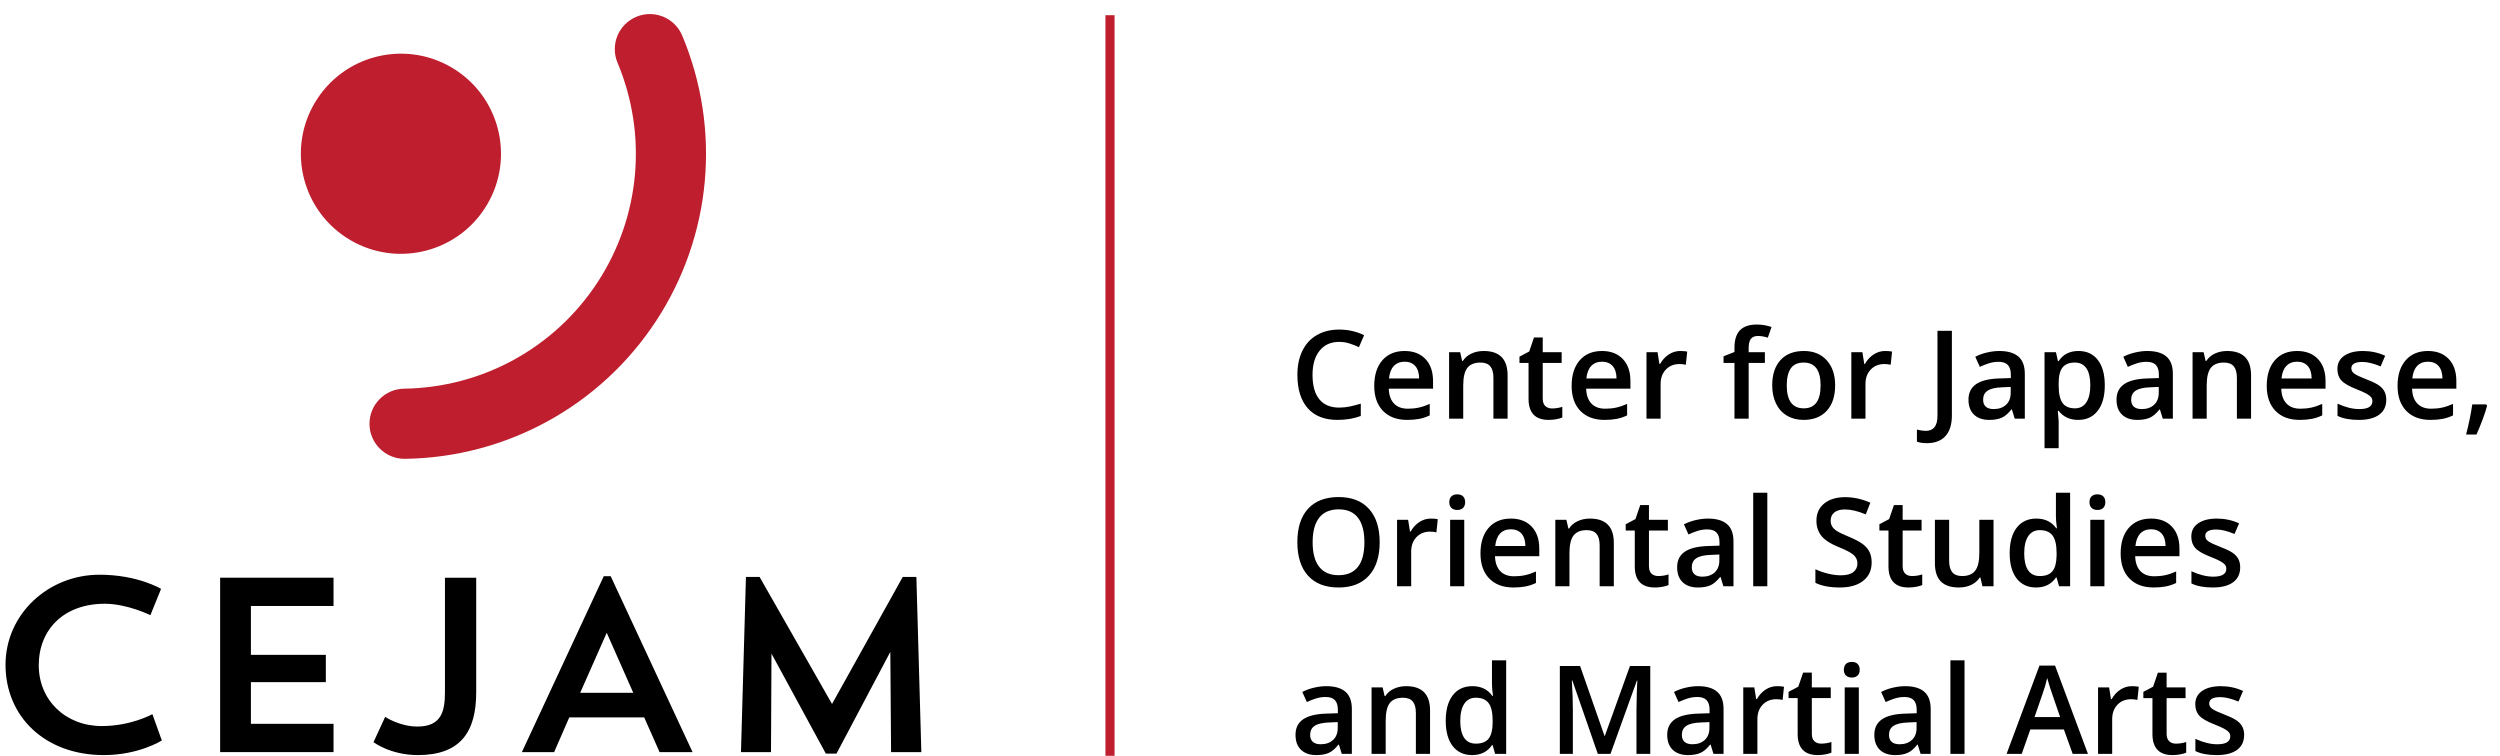
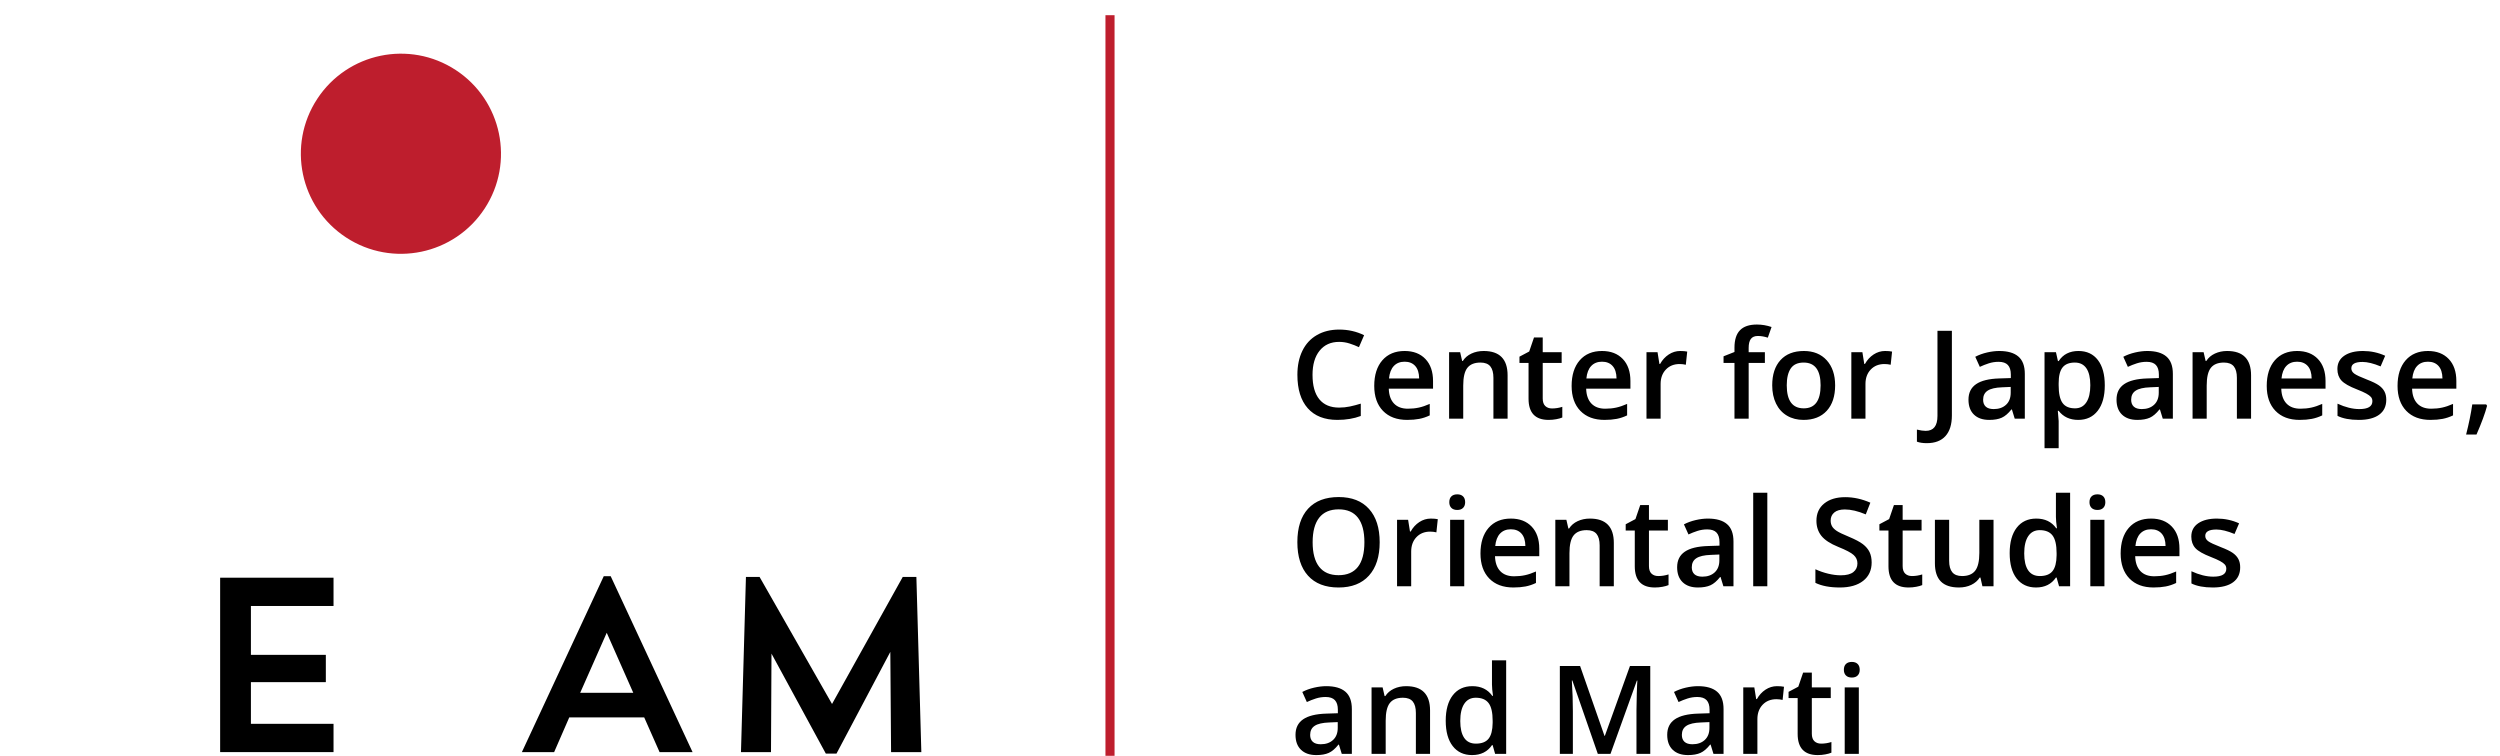
<svg xmlns="http://www.w3.org/2000/svg" xml:space="preserve" width="86mm" height="26mm" version="1.0" shape-rendering="geometricPrecision" text-rendering="geometricPrecision" image-rendering="optimizeQuality" fill-rule="evenodd" clip-rule="evenodd" viewBox="0 0 8600 2600">
  <g id="Capa_x0020_1">
    <g id="_1991344843440">
      <g>
        <path fill="black" fill-rule="nonzero" d="M4606.46 1176.09c-28.37,0 -50.73,10.09 -66.96,30.2 -16.3,20.11 -24.41,47.84 -24.41,83.25 0,37.05 7.83,65.06 23.49,84.11 15.59,18.98 38.24,28.5 67.88,28.5 12.84,0 25.25,-1.27 37.25,-3.81 11.99,-2.54 24.48,-5.86 37.39,-9.81l0 42.48c-23.7,8.96 -50.59,13.47 -80.57,13.47 -44.31,0 -78.25,-13.4 -101.95,-40.21 -23.71,-26.81 -35.56,-65.13 -35.56,-115.08 0,-31.4 5.71,-58.91 17.21,-82.48 11.5,-23.56 28.15,-41.62 49.96,-54.11 21.8,-12.56 47.34,-18.84 76.69,-18.84 30.9,0 59.48,6.49 85.65,19.4l-17.78 41.14c-10.23,-4.87 -21.02,-9.11 -32.38,-12.7 -11.36,-3.67 -23.36,-5.51 -35.91,-5.51zm234.38 268.39c-35.56,0 -63.36,-10.37 -83.4,-31.11 -20.04,-20.74 -30.05,-49.39 -30.05,-85.8 0,-37.32 9.31,-66.74 27.87,-88.12 18.62,-21.38 44.16,-32.03 76.69,-32.03 30.13,0 53.97,9.17 71.47,27.51 17.5,18.35 26.25,43.61 26.25,75.78l0 26.25 -152.26 0c0.63,22.15 6.63,39.23 17.92,51.15 11.36,11.92 27.23,17.85 47.77,17.85 13.47,0 26.03,-1.27 37.67,-3.81 11.64,-2.54 24.2,-6.77 37.54,-12.7l0 39.51c-11.86,5.65 -23.85,9.67 -35.99,12 -12.06,2.32 -25.96,3.52 -41.48,3.52zm-8.89 -200.23c-15.45,0 -27.8,4.87 -37.11,14.67 -9.32,9.81 -14.82,24.13 -16.65,42.9l103.71 0c-0.28,-18.91 -4.8,-33.23 -13.62,-42.97 -8.82,-9.73 -20.95,-14.6 -36.33,-14.6zm354.19 196l-48.76 0 0 -140.55c0,-17.63 -3.6,-30.76 -10.65,-39.44 -7.13,-8.67 -18.42,-13.05 -33.87,-13.05 -20.53,0 -35.56,6.07 -45.08,18.2 -9.53,12.14 -14.25,32.46 -14.25,60.96l0 113.88 -48.62 0 0 -228.6 38.03 0 6.85 29.92 2.47 0c6.91,-10.94 16.72,-19.33 29.35,-25.26 12.7,-5.93 26.81,-8.89 42.19,-8.89 54.89,0 82.34,27.94 82.34,83.75l0 149.08zm152.67 -35.14c11.86,0 23.71,-1.83 35.56,-5.57l0 36.69c-5.36,2.33 -12.34,4.3 -20.81,5.85 -8.47,1.63 -17.22,2.4 -26.32,2.4 -46,0 -69,-24.27 -69,-72.81l0 -123.19 -31.26 0 0 -21.52 33.52 -17.78 16.51 -48.33 29.98 0 0 50.8 65.12 0 0 36.83 -65.12 0 0 122.34c0,11.72 2.9,20.32 8.75,25.9 5.86,5.57 13.55,8.39 23.07,8.39zm181.05 39.37c-35.56,0 -63.36,-10.37 -83.4,-31.11 -20.04,-20.74 -30.05,-49.39 -30.05,-85.8 0,-37.32 9.31,-66.74 27.87,-88.12 18.62,-21.38 44.16,-32.03 76.69,-32.03 30.13,0 53.97,9.17 71.47,27.51 17.5,18.35 26.25,43.61 26.25,75.78l0 26.25 -152.26 0c0.63,22.15 6.63,39.23 17.92,51.15 11.36,11.92 27.23,17.85 47.77,17.85 13.47,0 26.03,-1.27 37.67,-3.81 11.64,-2.54 24.2,-6.77 37.54,-12.7l0 39.51c-11.86,5.65 -23.85,9.67 -35.99,12 -12.06,2.32 -25.96,3.52 -41.48,3.52zm-8.89 -200.23c-15.45,0 -27.8,4.87 -37.11,14.67 -9.32,9.81 -14.82,24.13 -16.65,42.9l103.71 0c-0.28,-18.91 -4.8,-33.23 -13.62,-42.97 -8.82,-9.73 -20.95,-14.6 -36.33,-14.6zm268.88 -36.83c9.81,0 17.86,0.7 24.21,2.04l-4.8 45.3c-6.85,-1.62 -14.04,-2.47 -21.45,-2.47 -19.4,0 -35.14,6.35 -47.2,18.98 -12.07,12.7 -18.06,29.21 -18.06,49.46l0 119.52 -48.62 0 0 -228.6 38.03 0 6.42 40.22 2.47 0c7.55,-13.62 17.5,-24.48 29.64,-32.46 12.2,-7.97 25.32,-11.99 39.36,-11.99zm291.41 41.06l-55.81 0 0 191.77 -48.83 0 0 -191.77 -37.6 0 0 -22.79 37.6 -14.88 0 -14.89c0,-26.95 6.35,-46.99 19.05,-59.97 12.63,-13.06 32.03,-19.55 58.07,-19.55 17.07,0 33.87,2.82 50.45,8.47l-12.84 36.69c-12,-3.88 -23.43,-5.79 -34.29,-5.79 -11.01,0 -19.05,3.39 -24.13,10.23 -5.01,6.85 -7.48,17.08 -7.48,30.76l0 14.89 55.81 0 0 36.83zm241.65 77.05c0,37.39 -9.6,66.53 -28.72,87.49 -19.19,20.95 -45.86,31.46 -80.01,31.46 -21.37,0 -40.28,-4.79 -56.65,-14.46 -16.44,-9.67 -29.07,-23.5 -37.89,-41.63 -8.82,-18.06 -13.19,-39.01 -13.19,-62.86 0,-37.11 9.52,-66.04 28.5,-86.86 19.05,-20.81 45.86,-31.25 80.43,-31.25 33.09,0 59.27,10.65 78.6,31.96 19.26,21.31 28.93,50.02 28.93,86.15zm-166.44 0c0,52.77 19.47,79.16 58.49,79.16 38.66,0 57.93,-26.39 57.93,-79.16 0,-52.21 -19.41,-78.32 -58.28,-78.32 -20.46,0 -35.21,6.77 -44.38,20.25 -9.17,13.48 -13.76,32.88 -13.76,58.07zm338.09 -118.11c9.81,0 17.86,0.7 24.21,2.04l-4.8 45.3c-6.85,-1.62 -14.04,-2.47 -21.45,-2.47 -19.4,0 -35.14,6.35 -47.2,18.98 -12.07,12.7 -18.06,29.21 -18.06,49.46l0 119.52 -48.62 0 0 -228.6 38.03 0 6.42 40.22 2.47 0c7.55,-13.62 17.5,-24.48 29.64,-32.46 12.2,-7.97 25.32,-11.99 39.36,-11.99zm143.59 317.07c-13.54,0 -24.83,-1.69 -33.93,-5.15l0 -41.55c11.57,2.89 21.66,4.37 30.19,4.37 27.03,0 40.5,-17.07 40.5,-51.29l0 -292.88 49.6 0 0 291.25c0,30.84 -7.34,54.4 -22.01,70.77 -14.68,16.3 -36.12,24.48 -64.35,24.48zm302.55 -84.24l-9.74 -31.75 -1.62 0c-11.01,13.9 -22.09,23.42 -33.3,28.43 -11.15,5.01 -25.47,7.55 -42.97,7.55 -22.44,0 -40.01,-6.06 -52.56,-18.2 -12.63,-12.14 -18.91,-29.28 -18.91,-51.51 0,-23.56 8.75,-41.34 26.24,-53.33 17.5,-12 44.17,-18.56 79.94,-19.62l39.51 -1.27 0 -12.2c0,-14.61 -3.45,-25.55 -10.23,-32.81 -6.84,-7.27 -17.42,-10.87 -31.75,-10.87 -11.71,0 -22.93,1.69 -33.65,5.15 -10.8,3.46 -21.1,7.55 -31.05,12.21l-15.66 -34.71c12.35,-6.5 25.96,-11.43 40.71,-14.82 14.75,-3.39 28.65,-5.08 41.7,-5.08 29.14,0 51.08,6.35 65.83,19.05 14.81,12.63 22.22,32.59 22.22,59.76l0 154.02 -34.71 0zm-72.32 -33.02c17.64,0 31.82,-4.94 42.47,-14.82 10.66,-9.87 16.02,-23.7 16.02,-41.48l0 -19.9 -29.35 1.27c-22.86,0.78 -39.51,4.66 -49.88,11.5 -10.45,6.77 -15.67,17.29 -15.67,31.33 0,10.23 3.04,18.13 9.1,23.7 6.07,5.58 15.17,8.4 27.31,8.4zm290.83 37.25c-28.93,0 -51.44,-10.44 -67.38,-31.25l-2.9 0c1.91,19.26 2.9,30.97 2.9,35.13l0 93.49 -48.62 0 0 -330.2 39.3 0c1.13,4.24 3.39,14.47 6.85,30.55l2.47 0c15.16,-23.21 37.88,-34.78 68.15,-34.78 28.58,0 50.8,10.37 66.68,31.04 15.94,20.68 23.84,49.67 23.84,87.07 0,37.39 -8.04,66.53 -24.27,87.49 -16.15,20.95 -38.52,31.46 -67.02,31.46zm-11.79 -197.27c-19.33,0 -33.37,5.65 -42.26,16.93 -8.89,11.29 -13.33,29.36 -13.33,54.19l0 7.2c0,27.87 4.37,47.97 13.19,60.46 8.82,12.49 23.21,18.7 43.18,18.7 16.86,0 29.77,-6.91 38.87,-20.67 9.11,-13.76 13.62,-33.37 13.62,-58.92 0,-25.61 -4.51,-45.01 -13.47,-58.13 -9.04,-13.2 -22.3,-19.76 -39.8,-19.76zm302.54 193.04l-9.74 -31.75 -1.62 0c-11.01,13.9 -22.09,23.42 -33.3,28.43 -11.15,5.01 -25.47,7.55 -42.97,7.55 -22.44,0 -40.01,-6.06 -52.56,-18.2 -12.63,-12.14 -18.91,-29.28 -18.91,-51.51 0,-23.56 8.75,-41.34 26.24,-53.33 17.5,-12 44.17,-18.56 79.94,-19.62l39.51 -1.27 0 -12.2c0,-14.61 -3.45,-25.55 -10.23,-32.81 -6.84,-7.27 -17.42,-10.87 -31.75,-10.87 -11.71,0 -22.93,1.69 -33.65,5.15 -10.8,3.46 -21.1,7.55 -31.05,12.21l-15.66 -34.71c12.35,-6.5 25.96,-11.43 40.71,-14.82 14.75,-3.39 28.65,-5.08 41.7,-5.08 29.14,0 51.08,6.35 65.83,19.05 14.81,12.63 22.22,32.59 22.22,59.76l0 154.02 -34.71 0zm-72.32 -33.02c17.64,0 31.82,-4.94 42.47,-14.82 10.66,-9.87 16.02,-23.7 16.02,-41.48l0 -19.9 -29.35 1.27c-22.86,0.78 -39.51,4.66 -49.88,11.5 -10.45,6.77 -15.67,17.29 -15.67,31.33 0,10.23 3.04,18.13 9.1,23.7 6.07,5.58 15.17,8.4 27.31,8.4zm376.06 33.02l-48.76 0 0 -140.55c0,-17.63 -3.6,-30.76 -10.65,-39.44 -7.13,-8.67 -18.42,-13.05 -33.87,-13.05 -20.53,0 -35.56,6.07 -45.08,18.2 -9.53,12.14 -14.25,32.46 -14.25,60.96l0 113.88 -48.62 0 0 -228.6 38.03 0 6.85 29.92 2.47 0c6.91,-10.94 16.72,-19.33 29.35,-25.26 12.7,-5.93 26.81,-8.89 42.19,-8.89 54.89,0 82.34,27.94 82.34,83.75l0 149.08zm167.35 4.23c-35.56,0 -63.36,-10.37 -83.4,-31.11 -20.04,-20.74 -30.05,-49.39 -30.05,-85.8 0,-37.32 9.31,-66.74 27.87,-88.12 18.62,-21.38 44.16,-32.03 76.69,-32.03 30.13,0 53.97,9.17 71.47,27.51 17.5,18.35 26.25,43.61 26.25,75.78l0 26.25 -152.26 0c0.63,22.15 6.63,39.23 17.92,51.15 11.36,11.92 27.23,17.85 47.77,17.85 13.47,0 26.03,-1.27 37.67,-3.81 11.64,-2.54 24.2,-6.77 37.54,-12.7l0 39.51c-11.86,5.65 -23.85,9.67 -35.99,12 -12.06,2.32 -25.96,3.52 -41.48,3.52zm-8.89 -200.23c-15.45,0 -27.8,4.87 -37.11,14.67 -9.32,9.81 -14.82,24.13 -16.65,42.9l103.71 0c-0.28,-18.91 -4.8,-33.23 -13.62,-42.97 -8.82,-9.73 -20.95,-14.6 -36.33,-14.6zm306.63 130.95c0,22.29 -8.11,39.44 -24.41,51.36 -16.23,11.93 -39.58,17.92 -69.85,17.92 -30.48,0 -54.96,-4.65 -73.45,-13.9l0 -41.98c26.88,12.42 51.93,18.63 75.07,18.63 29.92,0 44.88,-9.03 44.88,-27.09 0,-5.79 -1.63,-10.59 -4.94,-14.47 -3.32,-3.88 -8.75,-7.83 -16.37,-11.99 -7.55,-4.16 -18.13,-8.82 -31.61,-14.11 -26.32,-10.16 -44.17,-20.39 -53.48,-30.55 -9.31,-10.23 -13.97,-23.5 -13.97,-39.72 0,-19.62 7.9,-34.79 23.71,-45.65 15.8,-10.8 37.25,-16.23 64.41,-16.23 26.88,0 52.28,5.43 76.27,16.37l-15.73 36.62c-24.63,-10.24 -45.37,-15.32 -62.23,-15.32 -25.61,0 -38.45,7.27 -38.45,21.88 0,7.19 3.31,13.26 10.02,18.2 6.7,5.01 21.3,11.85 43.74,20.53 18.91,7.27 32.6,13.97 41.13,20.04 8.54,6.07 14.89,13.05 19.05,21.02 4.17,7.91 6.21,17.36 6.21,28.44zm152.26 69.28c-35.56,0 -63.36,-10.37 -83.4,-31.11 -20.04,-20.74 -30.05,-49.39 -30.05,-85.8 0,-37.32 9.31,-66.74 27.87,-88.12 18.62,-21.38 44.16,-32.03 76.69,-32.03 30.13,0 53.97,9.17 71.47,27.51 17.5,18.35 26.25,43.61 26.25,75.78l0 26.25 -152.26 0c0.63,22.15 6.63,39.23 17.92,51.15 11.36,11.92 27.23,17.85 47.77,17.85 13.47,0 26.03,-1.27 37.67,-3.81 11.64,-2.54 24.2,-6.77 37.54,-12.7l0 39.51c-11.86,5.65 -23.85,9.67 -35.99,12 -12.06,2.32 -25.96,3.52 -41.48,3.52zm-8.89 -200.23c-15.45,0 -27.8,4.87 -37.11,14.67 -9.32,9.81 -14.82,24.13 -16.65,42.9l103.71 0c-0.28,-18.91 -4.8,-33.23 -13.62,-42.97 -8.82,-9.73 -20.95,-14.6 -36.33,-14.6zm203.41 151.62c-6.63,25.61 -18.77,58.63 -36.41,98.99l-35.7 0c9.46,-37.18 16.58,-71.75 21.24,-103.72l47.77 0 3.1 4.73zm-3809.42 469.41c0,49.25 -12.34,87.49 -36.9,114.79 -24.62,27.31 -59.47,40.92 -104.49,40.92 -45.58,0 -80.64,-13.54 -105.12,-40.64 -24.42,-27.09 -36.69,-65.54 -36.69,-115.42 0,-49.96 12.34,-88.27 36.9,-115.01 24.62,-26.74 59.69,-40.07 105.34,-40.07 44.87,0 79.65,13.54 104.13,40.71 24.56,27.16 36.83,65.4 36.83,114.72zm-230.64 -0.07c0,37.18 7.48,65.4 22.51,84.59 15.03,19.26 37.25,28.86 66.74,28.86 29.35,0 51.51,-9.52 66.46,-28.5 14.89,-19.05 22.37,-47.35 22.37,-84.95 0,-37.04 -7.41,-65.12 -22.22,-84.32 -14.75,-19.12 -36.83,-28.71 -66.18,-28.71 -29.64,0 -52,9.59 -67.1,28.71 -15.03,19.2 -22.58,47.28 -22.58,84.32zm406.32 -81.28c9.81,0 17.86,0.7 24.21,2.04l-4.8 45.3c-6.85,-1.62 -14.04,-2.47 -21.45,-2.47 -19.4,0 -35.14,6.35 -47.2,18.98 -12.07,12.7 -18.06,29.21 -18.06,49.46l0 119.52 -48.62 0 0 -228.6 38.03 0 6.42 40.22 2.47 0c7.55,-13.62 17.5,-24.48 29.64,-32.46 12.2,-7.97 25.32,-11.99 39.36,-11.99zm115.23 232.83l-48.55 0 0 -228.6 48.55 0 0 228.6zm-51.44 -289.13c0,-8.68 2.33,-15.39 7.13,-20.04 4.72,-4.73 11.5,-7.06 20.32,-7.06 8.53,0 15.24,2.33 19.96,7.06 4.73,4.65 7.13,11.36 7.13,20.04 0,8.25 -2.4,14.74 -7.13,19.54 -4.72,4.73 -11.43,7.13 -19.96,7.13 -8.82,0 -15.6,-2.4 -20.32,-7.13 -4.8,-4.8 -7.13,-11.29 -7.13,-19.54zm220.7 293.36c-35.56,0 -63.36,-10.37 -83.4,-31.11 -20.04,-20.74 -30.05,-49.39 -30.05,-85.8 0,-37.32 9.31,-66.74 27.87,-88.12 18.62,-21.38 44.16,-32.03 76.69,-32.03 30.13,0 53.97,9.17 71.47,27.51 17.5,18.35 26.25,43.61 26.25,75.78l0 26.25 -152.26 0c0.63,22.15 6.63,39.23 17.92,51.15 11.36,11.92 27.23,17.85 47.77,17.85 13.47,0 26.03,-1.27 37.67,-3.81 11.64,-2.54 24.2,-6.77 37.54,-12.7l0 39.51c-11.86,5.65 -23.85,9.67 -35.99,12 -12.06,2.32 -25.96,3.52 -41.48,3.52zm-8.89 -200.23c-15.45,0 -27.8,4.87 -37.11,14.67 -9.32,9.81 -14.82,24.13 -16.65,42.9l103.71 0c-0.28,-18.91 -4.8,-33.23 -13.62,-42.97 -8.82,-9.73 -20.95,-14.6 -36.33,-14.6zm354.19 196l-48.76 0 0 -140.55c0,-17.63 -3.6,-30.76 -10.65,-39.44 -7.13,-8.67 -18.42,-13.05 -33.87,-13.05 -20.53,0 -35.56,6.07 -45.08,18.2 -9.53,12.14 -14.25,32.46 -14.25,60.96l0 113.88 -48.62 0 0 -228.6 38.03 0 6.85 29.92 2.47 0c6.91,-10.94 16.72,-19.33 29.35,-25.26 12.7,-5.93 26.81,-8.89 42.19,-8.89 54.89,0 82.34,27.94 82.34,83.75l0 149.08zm152.67 -35.14c11.86,0 23.71,-1.83 35.56,-5.57l0 36.69c-5.36,2.33 -12.34,4.3 -20.81,5.85 -8.47,1.63 -17.22,2.4 -26.32,2.4 -46,0 -69,-24.27 -69,-72.81l0 -123.19 -31.26 0 0 -21.52 33.52 -17.78 16.51 -48.33 29.98 0 0 50.8 65.12 0 0 36.83 -65.12 0 0 122.34c0,11.72 2.9,20.32 8.75,25.9 5.86,5.57 13.55,8.39 23.07,8.39zm224.23 35.14l-9.74 -31.75 -1.62 0c-11.01,13.9 -22.09,23.42 -33.3,28.43 -11.15,5.01 -25.47,7.55 -42.97,7.55 -22.44,0 -40.01,-6.06 -52.56,-18.2 -12.63,-12.14 -18.91,-29.28 -18.91,-51.51 0,-23.56 8.75,-41.34 26.24,-53.33 17.5,-12 44.17,-18.56 79.94,-19.62l39.51 -1.27 0 -12.2c0,-14.61 -3.45,-25.55 -10.23,-32.81 -6.84,-7.27 -17.42,-10.87 -31.75,-10.87 -11.71,0 -22.93,1.69 -33.65,5.15 -10.8,3.46 -21.1,7.55 -31.05,12.21l-15.66 -34.71c12.35,-6.5 25.96,-11.43 40.71,-14.82 14.75,-3.39 28.65,-5.08 41.7,-5.08 29.14,0 51.08,6.35 65.83,19.05 14.81,12.63 22.22,32.59 22.22,59.76l0 154.02 -34.71 0zm-72.32 -33.02c17.64,0 31.82,-4.94 42.47,-14.82 10.66,-9.87 16.02,-23.7 16.02,-41.48l0 -19.9 -29.35 1.27c-22.86,0.78 -39.51,4.66 -49.88,11.5 -10.45,6.77 -15.67,17.29 -15.67,31.33 0,10.23 3.04,18.13 9.1,23.7 6.07,5.58 15.17,8.4 27.31,8.4zm223.45 33.02l-48.55 0 0 -321.73 48.55 0 0 321.73zm358.91 -81.98c0,26.88 -9.66,47.97 -29.13,63.28 -19.41,15.31 -46.22,22.93 -80.44,22.93 -34.22,0 -62.16,-5.29 -83.96,-15.94l0 -46.85c13.83,6.49 28.44,11.57 43.96,15.31 15.52,3.74 29.91,5.57 43.32,5.57 19.61,0 34.01,-3.74 43.32,-11.14 9.31,-7.41 13.97,-17.36 13.97,-29.85 0,-11.29 -4.3,-20.88 -12.84,-28.71 -8.54,-7.91 -26.18,-17.15 -52.92,-27.94 -27.58,-11.15 -46.99,-23.92 -58.35,-38.25 -11.29,-14.32 -16.93,-31.53 -16.93,-51.64 0,-25.26 8.96,-45.09 26.88,-59.55 17.92,-14.46 41.98,-21.73 72.18,-21.73 28.93,0 57.71,6.35 86.43,18.98l-15.73 40.29c-26.89,-11.29 -50.87,-16.94 -71.97,-16.94 -16.02,0 -28.15,3.46 -36.41,10.44 -8.25,6.99 -12.41,16.16 -12.41,27.66 0,7.83 1.69,14.54 5,20.18 3.32,5.57 8.75,10.8 16.3,15.8 7.62,4.94 21.24,11.51 41,19.62 22.15,9.24 38.45,17.85 48.75,25.82 10.37,8.05 17.92,17.08 22.79,27.1 4.8,10.08 7.19,21.94 7.19,35.56zm138.43 46.84c11.86,0 23.71,-1.83 35.56,-5.57l0 36.69c-5.36,2.33 -12.34,4.3 -20.81,5.85 -8.47,1.63 -17.22,2.4 -26.32,2.4 -46,0 -69,-24.27 -69,-72.81l0 -123.19 -31.26 0 0 -21.52 33.52 -17.78 16.51 -48.33 29.98 0 0 50.8 65.12 0 0 36.83 -65.12 0 0 122.34c0,11.72 2.9,20.32 8.75,25.9 5.86,5.57 13.55,8.39 23.07,8.39zm242.57 35.14l-6.84 -29.92 -2.47 0c-6.77,10.66 -16.37,18.98 -28.86,25.05 -12.49,6.07 -26.74,9.1 -42.68,9.1 -27.73,0 -48.4,-6.91 -62.09,-20.67 -13.62,-13.76 -20.46,-34.64 -20.46,-62.65l0 -149.51 48.96 0 0 140.97c0,17.5 3.6,30.62 10.8,39.37 7.12,8.75 18.41,13.12 33.72,13.12 20.39,0 35.42,-6.06 44.95,-18.27 9.59,-12.21 14.39,-32.67 14.39,-61.31l0 -113.88 48.82 0 0 228.6 -38.24 0zm184.5 4.23c-28.5,0 -50.8,-10.37 -66.75,-31.04 -16.01,-20.67 -23.98,-49.67 -23.98,-87.07 0,-37.53 8.11,-66.74 24.27,-87.63 16.15,-20.88 38.59,-31.32 67.24,-31.32 30.05,0 52.91,11.08 68.65,33.3l2.47 0c-2.33,-16.37 -3.53,-29.35 -3.53,-38.88l0 -83.32 48.82 0 0 321.73 -38.03 0 -8.46 -29.92 -2.33 0c-15.52,22.79 -38.31,34.15 -68.37,34.15zm12.98 -39.37c20.04,0 34.57,-5.64 43.6,-16.86 9.11,-11.22 13.83,-29.42 14.12,-54.68l0 -6.77c0,-28.79 -4.73,-49.25 -14.12,-61.39 -9.31,-12.13 -23.98,-18.2 -43.95,-18.2 -17.15,0 -30.27,6.92 -39.51,20.74 -9.24,13.9 -13.83,33.59 -13.83,59.27 0,25.33 4.44,44.66 13.4,57.93 8.97,13.33 22.37,19.96 40.29,19.96zm222.25 35.14l-48.55 0 0 -228.6 48.55 0 0 228.6zm-51.44 -289.13c0,-8.68 2.33,-15.39 7.13,-20.04 4.72,-4.73 11.5,-7.06 20.32,-7.06 8.53,0 15.24,2.33 19.96,7.06 4.73,4.65 7.13,11.36 7.13,20.04 0,8.25 -2.4,14.74 -7.13,19.54 -4.72,4.73 -11.43,7.13 -19.96,7.13 -8.82,0 -15.6,-2.4 -20.32,-7.13 -4.8,-4.8 -7.13,-11.29 -7.13,-19.54zm220.7 293.36c-35.56,0 -63.36,-10.37 -83.4,-31.11 -20.04,-20.74 -30.05,-49.39 -30.05,-85.8 0,-37.32 9.31,-66.74 27.87,-88.12 18.62,-21.38 44.16,-32.03 76.69,-32.03 30.13,0 53.97,9.17 71.47,27.51 17.5,18.35 26.25,43.61 26.25,75.78l0 26.25 -152.26 0c0.63,22.15 6.63,39.23 17.92,51.15 11.36,11.92 27.23,17.85 47.77,17.85 13.47,0 26.03,-1.27 37.67,-3.81 11.64,-2.54 24.2,-6.77 37.54,-12.7l0 39.51c-11.86,5.65 -23.85,9.67 -35.99,12 -12.06,2.32 -25.96,3.52 -41.48,3.52zm-8.89 -200.23c-15.45,0 -27.8,4.87 -37.11,14.67 -9.32,9.81 -14.82,24.13 -16.65,42.9l103.71 0c-0.28,-18.91 -4.8,-33.23 -13.62,-42.97 -8.82,-9.73 -20.95,-14.6 -36.33,-14.6zm306.63 130.95c0,22.29 -8.11,39.44 -24.41,51.36 -16.23,11.93 -39.58,17.92 -69.85,17.92 -30.48,0 -54.96,-4.65 -73.45,-13.9l0 -41.98c26.88,12.42 51.93,18.63 75.07,18.63 29.92,0 44.88,-9.03 44.88,-27.09 0,-5.79 -1.63,-10.59 -4.94,-14.47 -3.32,-3.88 -8.75,-7.83 -16.37,-11.99 -7.55,-4.16 -18.13,-8.82 -31.61,-14.11 -26.32,-10.16 -44.17,-20.39 -53.48,-30.55 -9.31,-10.23 -13.97,-23.5 -13.97,-39.72 0,-19.62 7.9,-34.79 23.71,-45.65 15.8,-10.8 37.25,-16.23 64.41,-16.23 26.88,0 52.28,5.43 76.27,16.37l-15.73 36.62c-24.63,-10.24 -45.37,-15.32 -62.23,-15.32 -25.61,0 -38.45,7.27 -38.45,21.88 0,7.19 3.31,13.26 10.02,18.2 6.7,5.01 21.3,11.85 43.74,20.53 18.91,7.27 32.6,13.97 41.13,20.04 8.54,6.07 14.89,13.05 19.05,21.02 4.17,7.91 6.21,17.36 6.21,28.44zm-3090.59 641.56l-9.74 -31.75 -1.62 0c-11.01,13.9 -22.09,23.42 -33.3,28.43 -11.15,5.01 -25.47,7.55 -42.97,7.55 -22.44,0 -40.01,-6.06 -52.56,-18.2 -12.63,-12.14 -18.91,-29.28 -18.91,-51.51 0,-23.56 8.75,-41.34 26.24,-53.33 17.5,-12 44.17,-18.56 79.94,-19.62l39.51 -1.27 0 -12.2c0,-14.61 -3.45,-25.55 -10.23,-32.81 -6.84,-7.27 -17.42,-10.87 -31.75,-10.87 -11.71,0 -22.93,1.69 -33.65,5.15 -10.8,3.46 -21.1,7.55 -31.05,12.21l-15.66 -34.71c12.35,-6.5 25.96,-11.43 40.71,-14.82 14.75,-3.39 28.65,-5.08 41.7,-5.08 29.14,0 51.08,6.35 65.83,19.05 14.81,12.63 22.22,32.59 22.22,59.76l0 154.02 -34.71 0zm-72.32 -33.02c17.64,0 31.82,-4.94 42.47,-14.82 10.66,-9.87 16.02,-23.7 16.02,-41.48l0 -19.9 -29.35 1.27c-22.86,0.78 -39.51,4.66 -49.88,11.5 -10.45,6.77 -15.67,17.29 -15.67,31.33 0,10.23 3.04,18.13 9.1,23.7 6.07,5.58 15.17,8.4 27.31,8.4zm376.06 33.02l-48.76 0 0 -140.55c0,-17.63 -3.6,-30.76 -10.65,-39.44 -7.13,-8.67 -18.42,-13.05 -33.87,-13.05 -20.53,0 -35.56,6.07 -45.08,18.2 -9.53,12.14 -14.25,32.46 -14.25,60.96l0 113.88 -48.62 0 0 -228.6 38.03 0 6.85 29.92 2.47 0c6.91,-10.94 16.72,-19.33 29.35,-25.26 12.7,-5.93 26.81,-8.89 42.19,-8.89 54.89,0 82.34,27.94 82.34,83.75l0 149.08zm144.63 4.23c-28.5,0 -50.8,-10.37 -66.75,-31.04 -16.01,-20.67 -23.98,-49.67 -23.98,-87.07 0,-37.53 8.11,-66.74 24.27,-87.63 16.15,-20.88 38.59,-31.32 67.24,-31.32 30.05,0 52.91,11.08 68.65,33.3l2.47 0c-2.33,-16.37 -3.53,-29.35 -3.53,-38.88l0 -83.32 48.82 0 0 321.73 -38.03 0 -8.46 -29.92 -2.33 0c-15.52,22.79 -38.31,34.15 -68.37,34.15zm12.98 -39.37c20.04,0 34.57,-5.64 43.6,-16.86 9.11,-11.22 13.83,-29.42 14.12,-54.68l0 -6.77c0,-28.79 -4.73,-49.25 -14.12,-61.39 -9.31,-12.13 -23.98,-18.2 -43.95,-18.2 -17.15,0 -30.27,6.92 -39.51,20.74 -9.24,13.9 -13.83,33.59 -13.83,59.27 0,25.33 4.44,44.66 13.4,57.93 8.97,13.33 22.37,19.96 40.29,19.96zm419.45 35.14l-87.63 -252.45 -1.69 0c2.4,37.54 3.53,72.68 3.53,105.48l0 146.97 -44.81 0 0 -302.26 69.64 0 83.96 240.45 1.2 0 86.43 -240.45 69.85 0 0 302.26 -47.48 0 0 -149.51c0,-15.02 0.35,-34.57 1.13,-58.7 0.7,-24.13 1.41,-38.73 1.97,-43.81l-1.69 0 -90.74 252.02 -43.67 0zm397.86 0l-9.74 -31.75 -1.62 0c-11.01,13.9 -22.09,23.42 -33.3,28.43 -11.15,5.01 -25.47,7.55 -42.97,7.55 -22.44,0 -40.01,-6.06 -52.56,-18.2 -12.63,-12.14 -18.91,-29.28 -18.91,-51.51 0,-23.56 8.75,-41.34 26.24,-53.33 17.5,-12 44.17,-18.56 79.94,-19.62l39.51 -1.27 0 -12.2c0,-14.61 -3.45,-25.55 -10.23,-32.81 -6.84,-7.27 -17.42,-10.87 -31.75,-10.87 -11.71,0 -22.93,1.69 -33.65,5.15 -10.8,3.46 -21.1,7.55 -31.05,12.21l-15.66 -34.71c12.35,-6.5 25.96,-11.43 40.71,-14.82 14.75,-3.39 28.65,-5.08 41.7,-5.08 29.14,0 51.08,6.35 65.83,19.05 14.81,12.63 22.22,32.59 22.22,59.76l0 154.02 -34.71 0zm-72.32 -33.02c17.64,0 31.82,-4.94 42.47,-14.82 10.66,-9.87 16.02,-23.7 16.02,-41.48l0 -19.9 -29.35 1.27c-22.86,0.78 -39.51,4.66 -49.88,11.5 -10.45,6.77 -15.67,17.29 -15.67,31.33 0,10.23 3.04,18.13 9.1,23.7 6.07,5.58 15.17,8.4 27.31,8.4zm290.75 -199.81c9.81,0 17.86,0.7 24.21,2.04l-4.8 45.3c-6.85,-1.62 -14.04,-2.47 -21.45,-2.47 -19.4,0 -35.14,6.35 -47.2,18.98 -12.07,12.7 -18.06,29.21 -18.06,49.46l0 119.52 -48.62 0 0 -228.6 38.03 0 6.42 40.22 2.47 0c7.55,-13.62 17.5,-24.48 29.64,-32.46 12.2,-7.97 25.32,-11.99 39.36,-11.99zm151.77 197.69c11.86,0 23.71,-1.83 35.56,-5.57l0 36.69c-5.36,2.33 -12.34,4.3 -20.81,5.85 -8.47,1.63 -17.22,2.4 -26.32,2.4 -46,0 -69,-24.27 -69,-72.81l0 -123.19 -31.26 0 0 -21.52 33.52 -17.78 16.51 -48.33 29.98 0 0 50.8 65.12 0 0 36.83 -65.12 0 0 122.34c0,11.72 2.9,20.32 8.75,25.9 5.86,5.57 13.55,8.39 23.07,8.39zm129.83 35.14l-48.55 0 0 -228.6 48.55 0 0 228.6zm-51.44 -289.13c0,-8.68 2.33,-15.39 7.13,-20.04 4.72,-4.73 11.5,-7.06 20.32,-7.06 8.53,0 15.24,2.33 19.96,7.06 4.73,4.65 7.13,11.36 7.13,20.04 0,8.25 -2.4,14.74 -7.13,19.54 -4.72,4.73 -11.43,7.13 -19.96,7.13 -8.82,0 -15.6,-2.4 -20.32,-7.13 -4.8,-4.8 -7.13,-11.29 -7.13,-19.54z" />
-         <path fill="black" fill-rule="nonzero" d="M6606.83 2593.27l-9.74 -31.75 -1.62 0c-11.01,13.9 -22.09,23.42 -33.3,28.43 -11.15,5.01 -25.47,7.55 -42.97,7.55 -22.44,0 -40.01,-6.06 -52.56,-18.2 -12.63,-12.14 -18.91,-29.28 -18.91,-51.51 0,-23.56 8.75,-41.34 26.24,-53.33 17.5,-12 44.17,-18.56 79.94,-19.62l39.51 -1.27 0 -12.2c0,-14.61 -3.45,-25.55 -10.23,-32.81 -6.84,-7.27 -17.42,-10.87 -31.75,-10.87 -11.71,0 -22.93,1.69 -33.65,5.15 -10.8,3.46 -21.1,7.55 -31.05,12.21l-15.66 -34.71c12.35,-6.5 25.96,-11.43 40.71,-14.82 14.75,-3.39 28.65,-5.08 41.7,-5.08 29.14,0 51.08,6.35 65.83,19.05 14.81,12.63 22.22,32.59 22.22,59.76l0 154.02 -34.71 0zm-72.32 -33.02c17.64,0 31.82,-4.94 42.47,-14.82 10.66,-9.87 16.02,-23.7 16.02,-41.48l0 -19.9 -29.35 1.27c-22.86,0.78 -39.51,4.66 -49.88,11.5 -10.45,6.77 -15.67,17.29 -15.67,31.33 0,10.23 3.04,18.13 9.1,23.7 6.07,5.58 15.17,8.4 27.31,8.4zm223.45 33.02l-48.55 0 0 -321.73 48.55 0 0 321.73zm372.04 0l-30.2 -83.82 -115.5 0 -29.56 83.82 -52.07 0 113.03 -303.53 53.76 0 113.03 303.53 -52.49 0zm-43.18 -126.58l-28.29 -82.26c-2.12,-5.51 -4.94,-14.18 -8.61,-26.04 -3.67,-11.85 -6.14,-20.53 -7.55,-26.1 -3.74,17 -9.17,35.49 -16.3,55.66l-27.3 78.74 88.05 0zm246.37 -106.25c9.81,0 17.86,0.7 24.21,2.04l-4.8 45.3c-6.85,-1.62 -14.04,-2.47 -21.45,-2.47 -19.4,0 -35.14,6.35 -47.2,18.98 -12.07,12.7 -18.06,29.21 -18.06,49.46l0 119.52 -48.62 0 0 -228.6 38.03 0 6.42 40.22 2.47 0c7.55,-13.62 17.5,-24.48 29.64,-32.46 12.2,-7.97 25.32,-11.99 39.36,-11.99zm151.77 197.69c11.86,0 23.71,-1.83 35.56,-5.57l0 36.69c-5.36,2.33 -12.34,4.3 -20.81,5.85 -8.47,1.63 -17.22,2.4 -26.32,2.4 -46,0 -69,-24.27 -69,-72.81l0 -123.19 -31.26 0 0 -21.52 33.52 -17.78 16.51 -48.33 29.98 0 0 50.8 65.12 0 0 36.83 -65.12 0 0 122.34c0,11.72 2.9,20.32 8.75,25.9 5.86,5.57 13.55,8.39 23.07,8.39zm234.88 -29.91c0,22.29 -8.11,39.44 -24.41,51.36 -16.23,11.93 -39.58,17.92 -69.85,17.92 -30.48,0 -54.96,-4.65 -73.45,-13.9l0 -41.98c26.88,12.42 51.93,18.63 75.07,18.63 29.92,0 44.88,-9.03 44.88,-27.09 0,-5.79 -1.63,-10.59 -4.94,-14.47 -3.32,-3.88 -8.75,-7.83 -16.37,-11.99 -7.55,-4.16 -18.13,-8.82 -31.61,-14.11 -26.32,-10.16 -44.17,-20.39 -53.48,-30.55 -9.31,-10.23 -13.97,-23.5 -13.97,-39.72 0,-19.62 7.9,-34.79 23.71,-45.65 15.8,-10.8 37.25,-16.23 64.41,-16.23 26.88,0 52.28,5.43 76.27,16.37l-15.73 36.62c-24.63,-10.24 -45.37,-15.32 -62.23,-15.32 -25.61,0 -38.45,7.27 -38.45,21.88 0,7.19 3.31,13.26 10.02,18.2 6.7,5.01 21.3,11.85 43.74,20.53 18.91,7.27 32.6,13.97 41.13,20.04 8.54,6.07 14.89,13.05 19.05,21.02 4.17,7.91 6.21,17.36 6.21,28.44z" />
      </g>
      <g>
        <polygon fill="#BE1E2D" stroke="#BE1E2D" stroke-width="20" stroke-miterlimit="22.926" points="3812.76,62.27 3824.08,62.27 3824.08,2597.5 3812.76,2597.5 " />
-         <path fill="#BE1E2D" fill-rule="nonzero" d="M1391.68 1578.37c-65.82,0 -119.66,-52.86 -120.61,-118.9 -0.94,-66.66 52.3,-121.44 118.91,-122.41 269.26,-3.86 517.98,-140.48 665.29,-365.42 147.32,-224.97 173.11,-507.56 69.01,-755.94 -25.77,-61.45 3.16,-132.14 64.64,-157.93 61.42,-25.77 132.16,3.18 157.9,64.66 135.14,322.42 101.62,689.28 -89.67,981.4 -191.29,292.09 -514.18,469.49 -863.69,474.54l-1.78 0z" />
        <path fill="#BE1E2D" fill-rule="nonzero" d="M1091.21 340.32c-104.15,159.04 -59.64,372.42 99.39,476.57 159.07,104.15 372.42,59.64 476.58,-99.42 104.15,-159.04 59.64,-372.39 -99.4,-476.54 -159.07,-104.16 -372.42,-59.65 -476.57,99.39z" />
-         <path fill="black" fill-rule="nonzero" d="M556.64 2547.13c0,0 -77.68,50.35 -199.71,50.35 -203.09,0 -337.93,-133.11 -337.93,-310.65 0,-173.25 145.91,-309.81 323.45,-309.81 131.41,0 211.62,48.67 211.62,48.67l-36.7 90.46c0,0 -79.36,-39.24 -157.04,-39.24 -140.81,0 -227,88.75 -227,211.62 0,120.36 92.19,209.12 216.79,209.12 101.56,0 174.09,-41 174.09,-41l32.43 90.48z" />
        <polygon fill="black" fill-rule="nonzero" points="757.3,1987.28 1147.33,1987.28 1147.33,2084.57 863.13,2084.57 863.13,2252.69 1120.86,2252.69 1120.86,2346.58 863.13,2346.58 863.13,2489.94 1147.33,2489.94 1147.33,2587.24 757.3,2587.24 " />
-         <path fill="black" fill-rule="nonzero" d="M1324.96 2466.05c0,0 49.48,33.27 110.94,33.27 82.78,0 94.74,-52.88 94.74,-118.63l0 -393.4 107.51 0 0 394.27c0,135.7 -53.76,215.92 -200.55,215.92 -94.73,0 -152.75,-44.38 -152.75,-44.38l40.11 -87.05z" />
        <path fill="black" fill-rule="nonzero" d="M1906.23 2587.23l-110.95 0 281.63 -605.06 23.88 0 281.63 605.06 -113.52 0 -52.88 -119.47 -257.74 0 -52.05 119.47zm89.59 -203.96l182.65 0 -91.32 -206.52 -91.33 206.52z" />
        <polygon fill="black" fill-rule="nonzero" points="3169.41,2587.23 3065.29,2587.23 3062.72,2242.44 2877.54,2592.36 2840.83,2592.36 2653.92,2248.44 2652.24,2587.23 2548.96,2587.23 2566.02,1984.73 2612.97,1984.73 2862.17,2421.68 3105.4,1984.73 3152.34,1984.73 " />
      </g>
    </g>
  </g>
</svg>